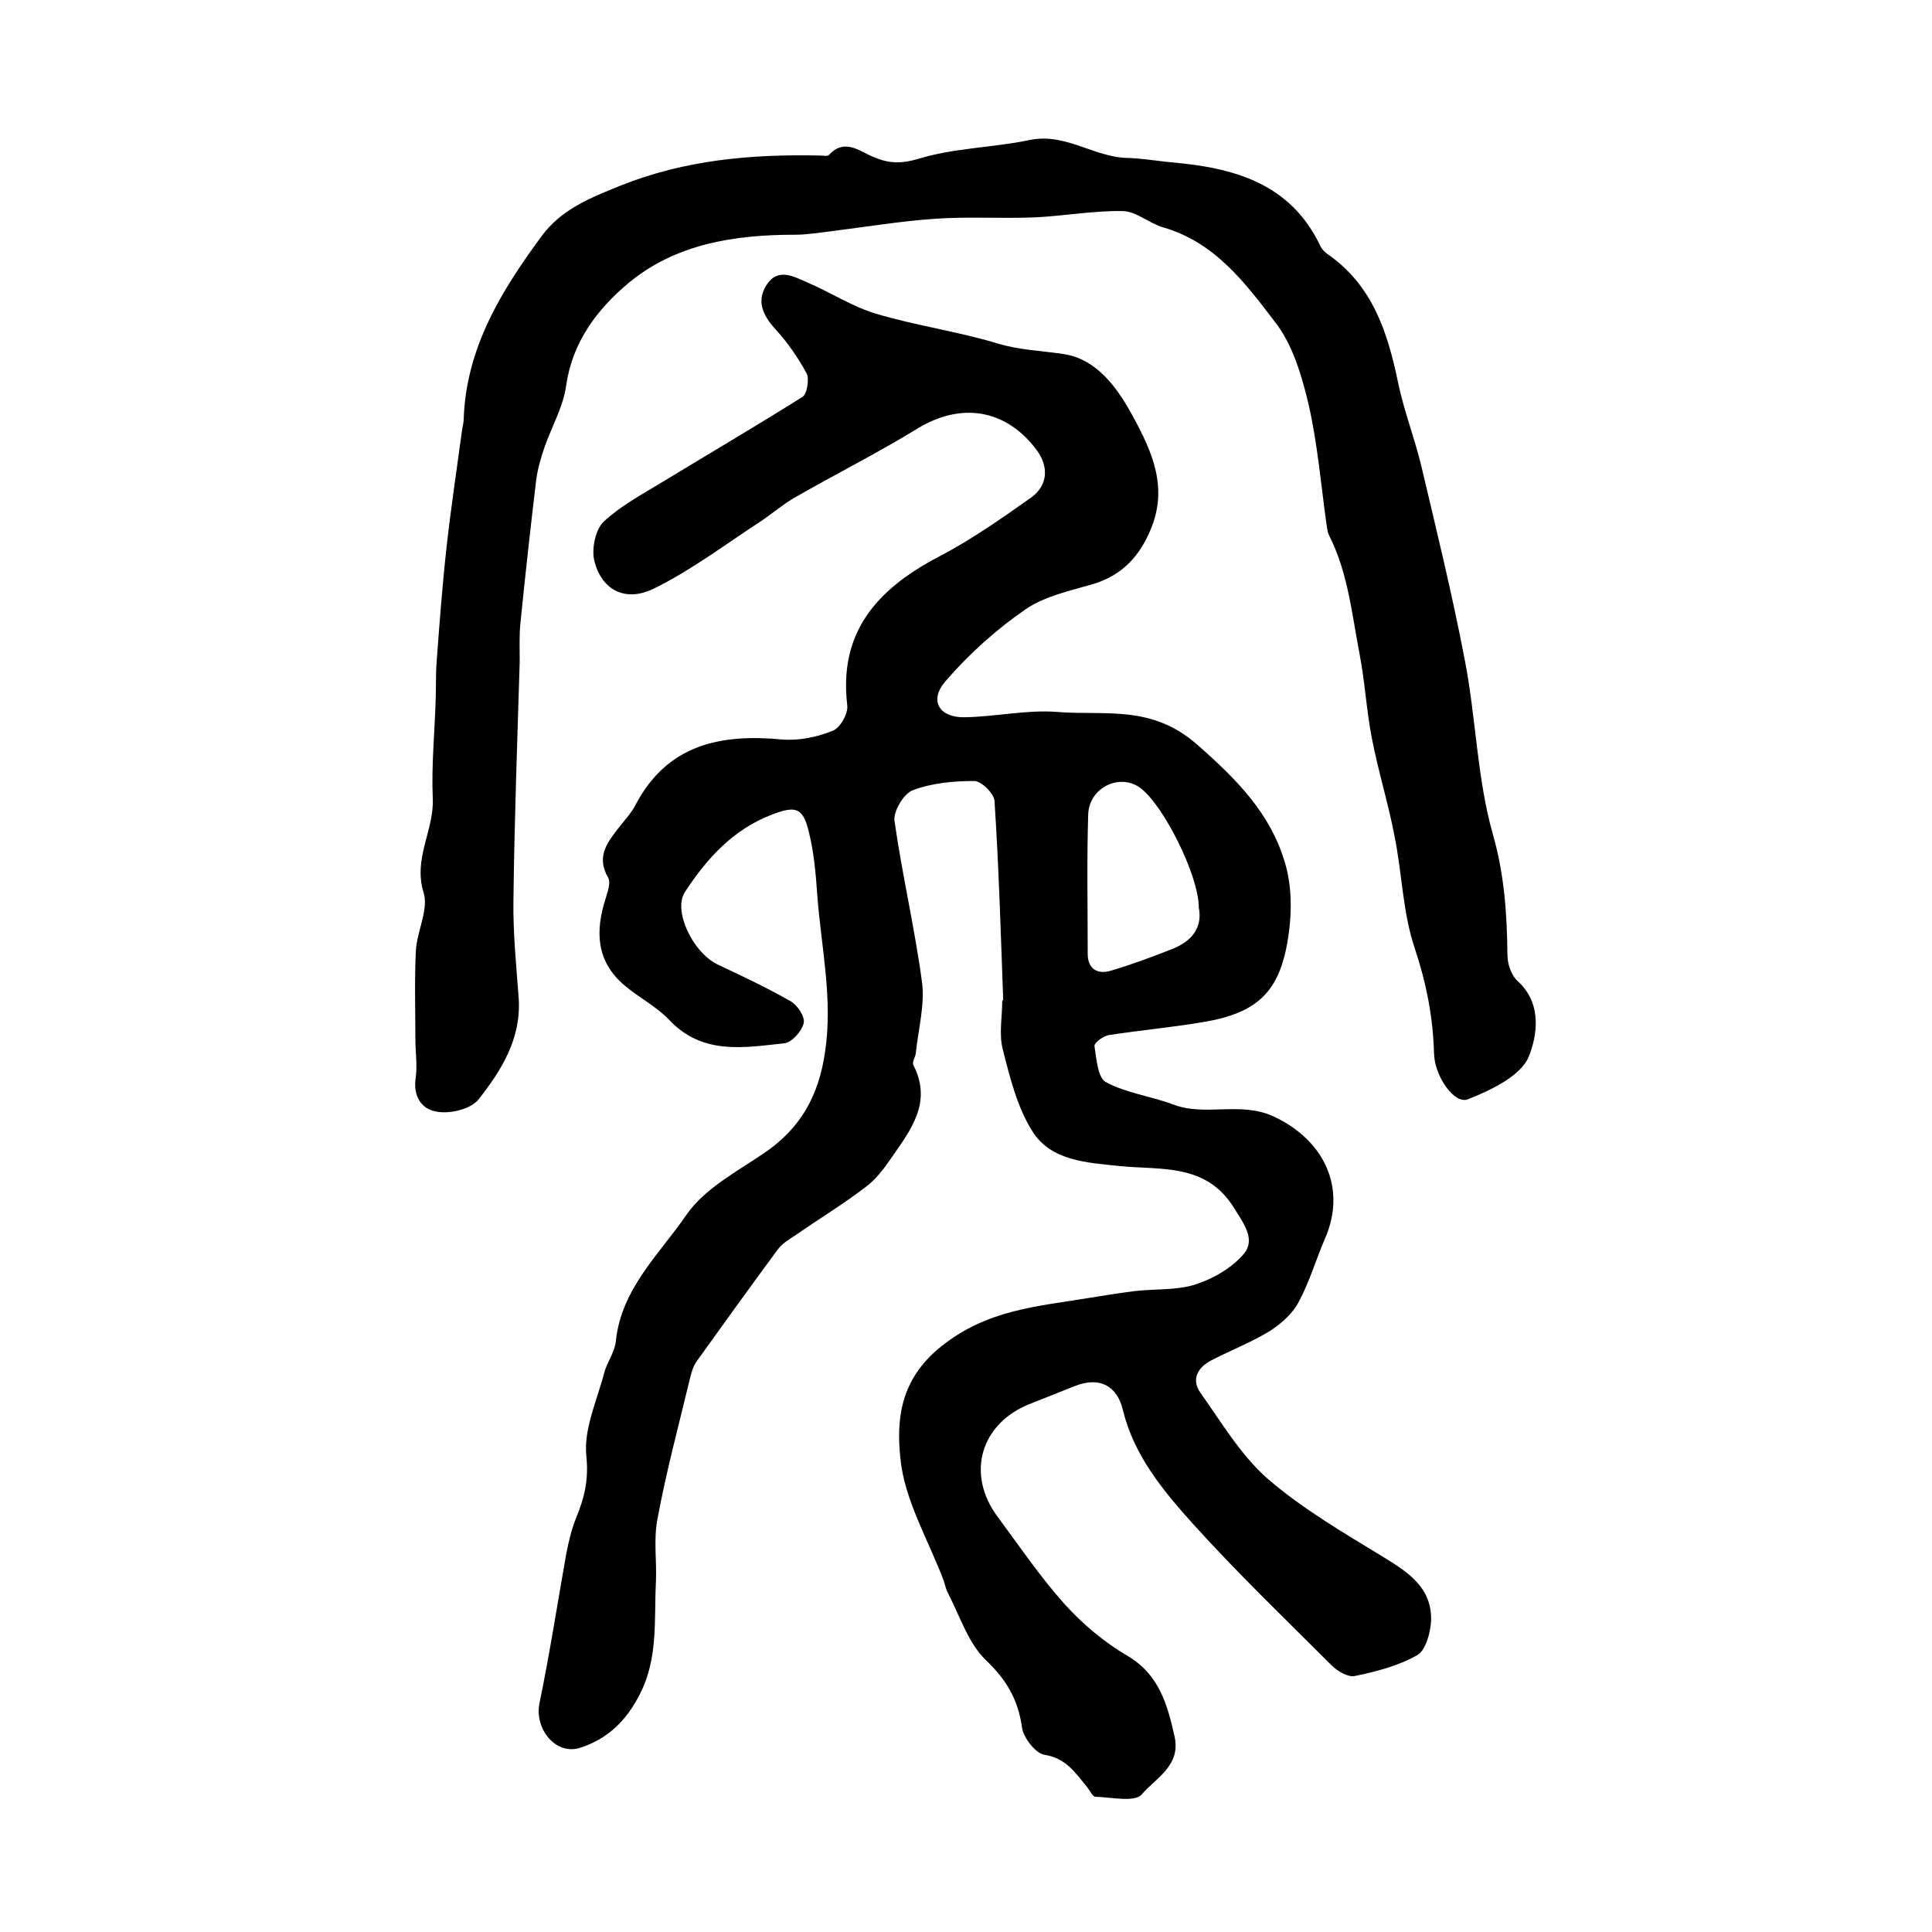
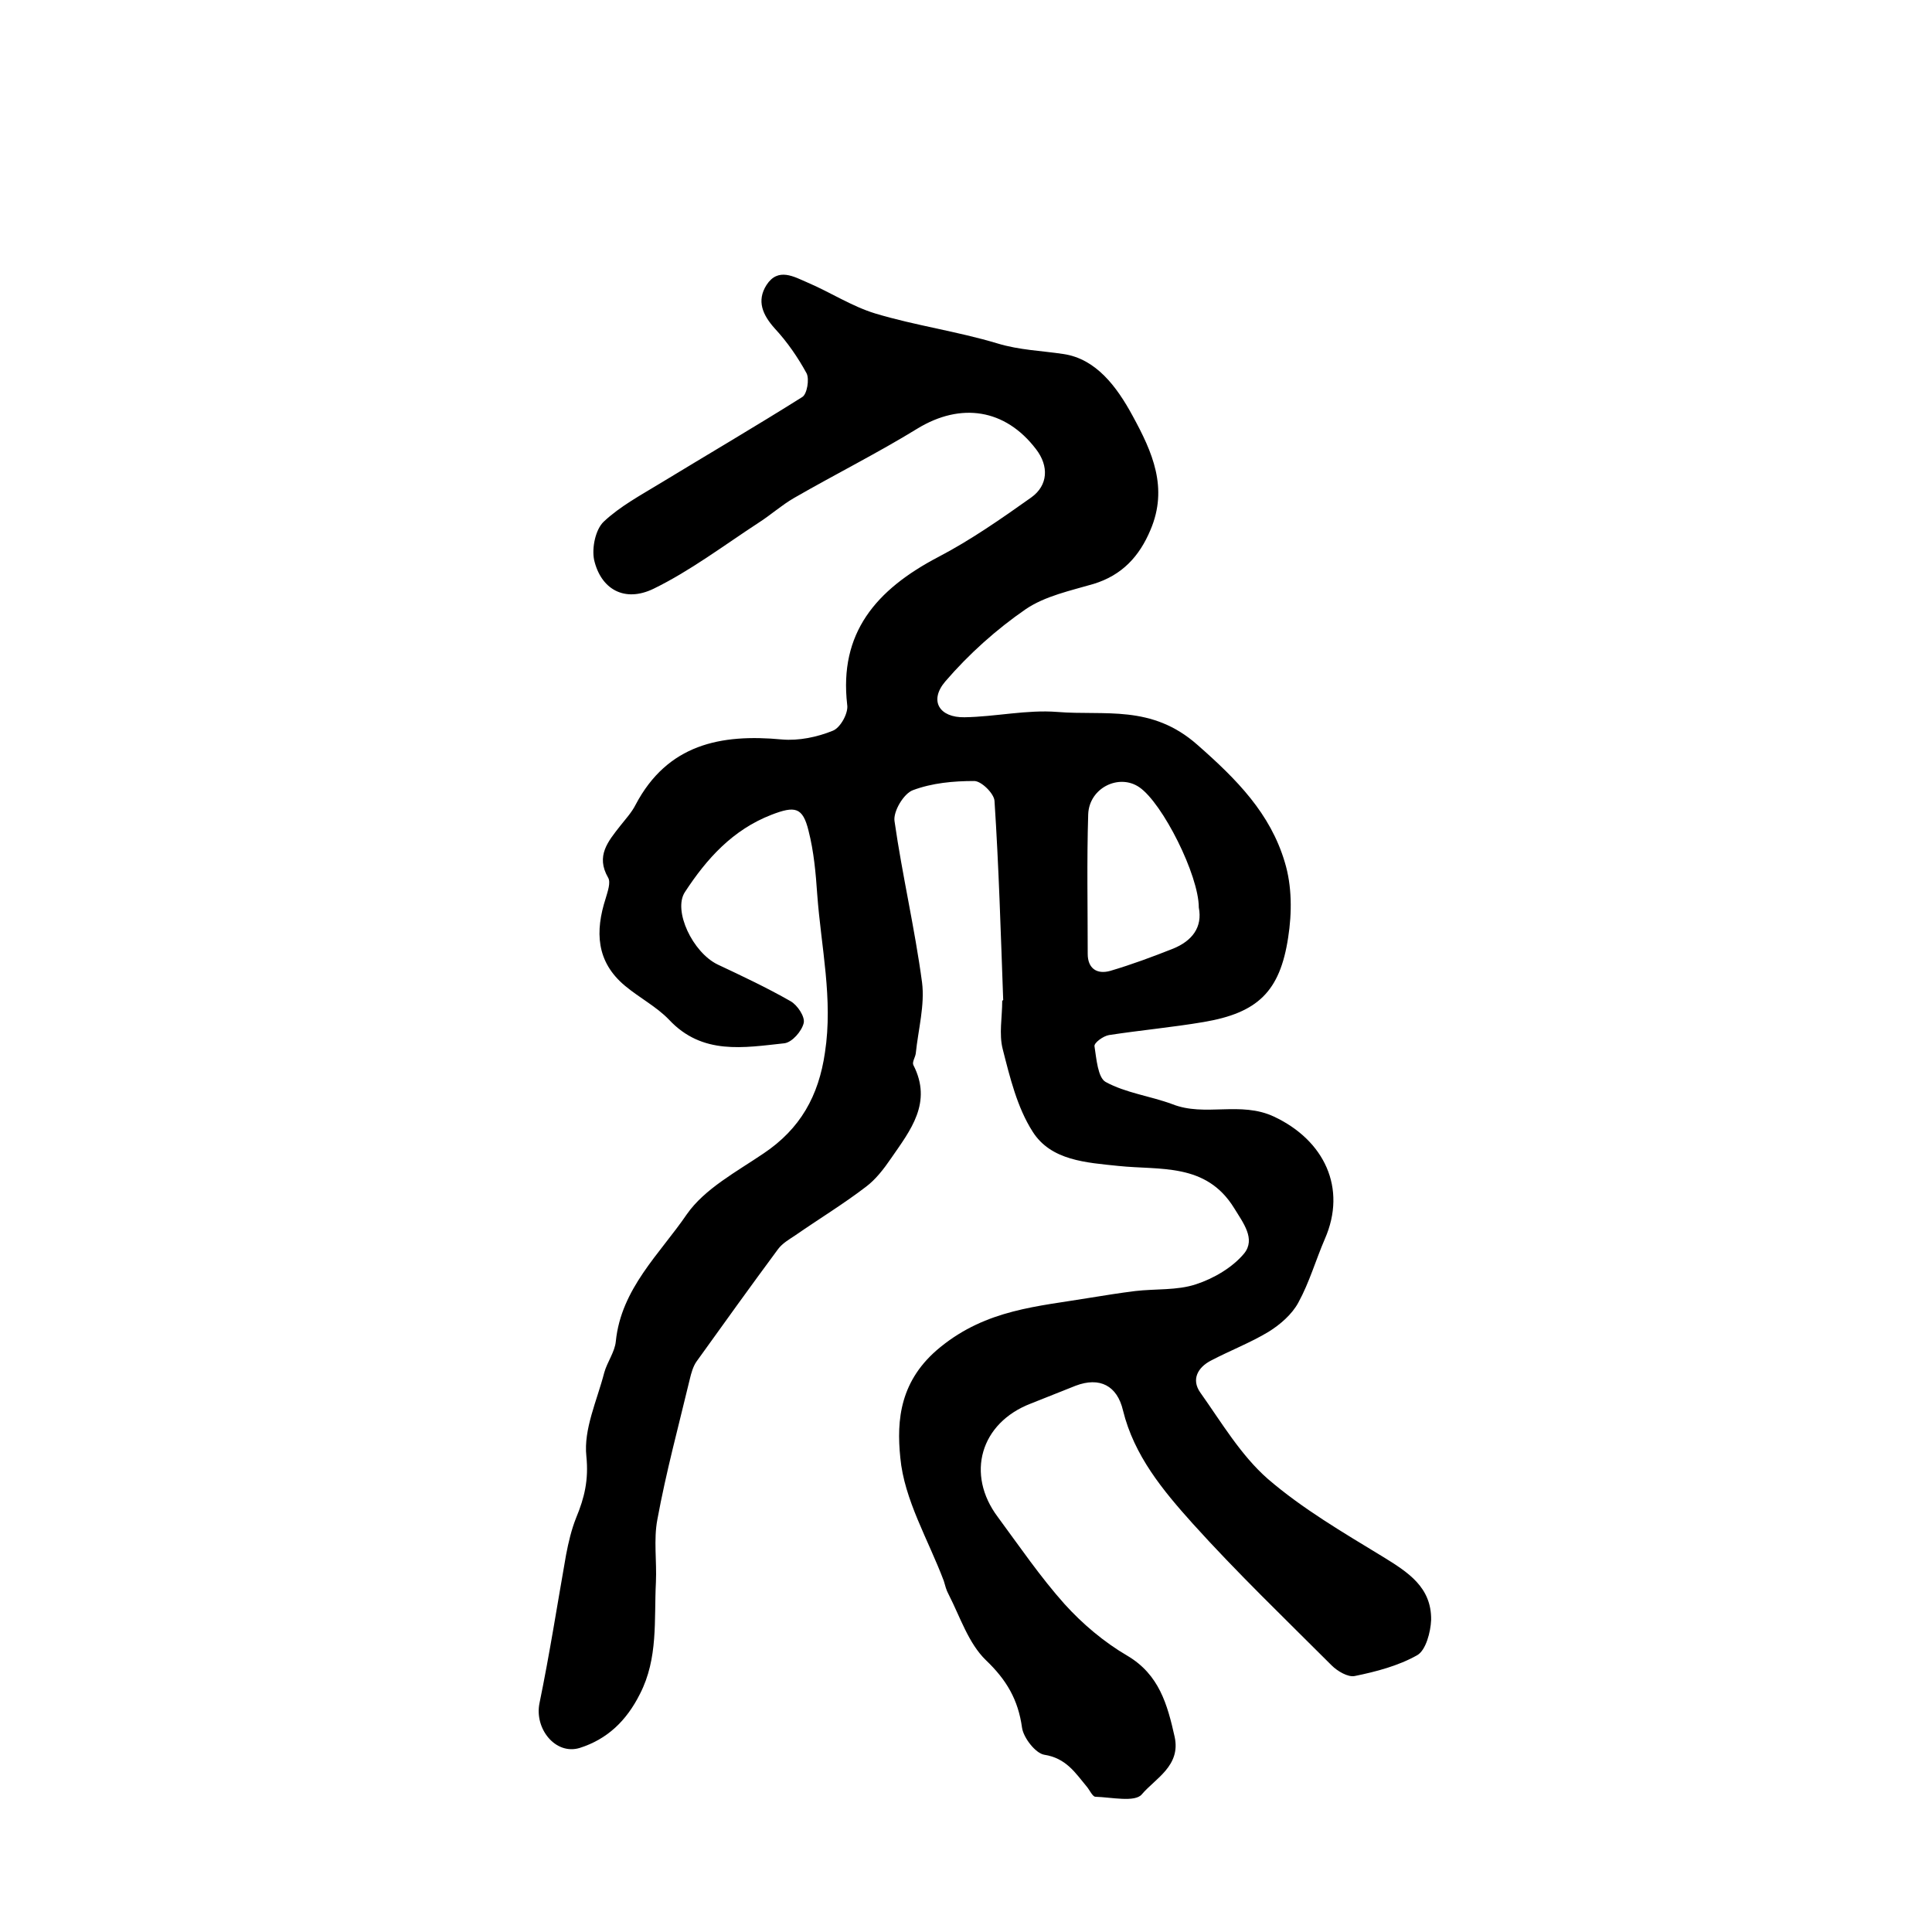
<svg xmlns="http://www.w3.org/2000/svg" version="1.1" id="图层_1" x="0px" y="0px" viewBox="0 0 400 400" style="enable-background:new 0 0 400 400;" xml:space="preserve">
  <style type="text/css">
	.st0{fill:#FFFFFF;}
</style>
  <g>
    <path d="M207.7,207c-0.5-13.7-0.9-27.5-1.8-41.2c-0.1-1.5-2.7-4.1-4.2-4.1c-4.3,0-8.7,0.4-12.7,1.9c-1.9,0.7-4.1,4.4-3.8,6.4   c1.6,11.2,4.2,22.2,5.7,33.4c0.6,4.7-0.8,9.8-1.3,14.7c-0.1,0.8-0.8,1.8-0.5,2.4c4,7.8-0.6,13.5-4.6,19.3c-1.5,2.2-3.2,4.4-5.2,5.9   c-4.7,3.6-9.8,6.7-14.7,10.1c-1.2,0.8-2.6,1.6-3.5,2.8c-5.7,7.7-11.3,15.5-16.9,23.3c-0.7,1-1.1,2.4-1.4,3.7   c-2.3,9.6-4.9,19.2-6.7,29c-0.8,4.2-0.1,8.6-0.3,13c-0.4,7.8,0.5,15.7-3.3,23.1c-2.8,5.6-6.8,9.4-12.5,11.2c-5,1.5-9.4-4-8.3-9.3   c2.1-10.2,3.7-20.5,5.5-30.7c0.5-2.6,1.1-5.2,2.1-7.7c1.7-4.1,2.6-7.8,2.1-12.7c-0.6-5.6,2.2-11.5,3.7-17.3   c0.6-2.2,2.2-4.3,2.4-6.5c1.1-10.9,9.1-18.1,14.7-26.3c3.7-5.3,10.3-8.8,15.9-12.6c7.6-5.1,11.4-11.9,12.7-20.9   c1.7-11.1-0.8-21.8-1.6-32.7c-0.3-4.4-0.7-8.9-1.8-13.2c-1.2-4.9-2.8-5.2-7.7-3.3c-8,3.1-13.4,9.1-17.9,16   c-2.5,3.8,1.6,12.5,6.8,15c5.1,2.4,10.2,4.8,15.1,7.6c1.4,0.8,3,3.2,2.7,4.5c-0.4,1.7-2.4,4-4,4.2c-8.4,0.9-17,2.5-23.9-4.9   c-2.6-2.7-6.1-4.5-9.1-7c-6-5-6.2-11.3-4-18.1c0.4-1.4,1.1-3.3,0.5-4.3c-2.6-4.5,0-7.5,2.5-10.7c1.1-1.4,2.4-2.8,3.2-4.4   c6.6-12.5,17.6-14.7,30.3-13.5c3.5,0.3,7.3-0.5,10.5-1.8c1.6-0.6,3.3-3.7,3-5.4c-1.7-14.8,5.9-23.8,18.9-30.6   c6.7-3.5,13-7.9,19.2-12.3c3.5-2.5,3.7-6.5,1-10c-6.4-8.4-15.6-9.7-24.5-4.3c-8.3,5.1-17.1,9.5-25.6,14.4c-2.6,1.5-4.8,3.5-7.3,5.1   c-7.2,4.7-14.2,10-21.8,13.7c-6,2.9-10.9,0.1-12.3-6c-0.5-2.5,0.3-6.3,2-7.9c3.4-3.2,7.7-5.5,11.8-8c9.7-5.9,19.6-11.7,29.3-17.8   c1-0.6,1.5-3.7,0.9-4.9c-1.8-3.3-4-6.5-6.6-9.3c-2.5-2.8-3.8-5.7-1.7-9c2.4-3.7,5.7-1.7,8.5-0.5c4.7,2,9.1,4.9,14,6.4   c8.3,2.5,17,3.7,25.3,6.2c4.6,1.4,9.1,1.5,13.7,2.2c6.7,1,11,6.7,14.3,12.8c4.1,7.5,7.4,14.9,3.7,23.6c-2.3,5.5-5.9,9.4-11.8,11.2   c-4.8,1.4-10,2.5-14,5.2c-6.1,4.2-11.8,9.3-16.7,15c-3.4,4-1.2,7.5,4,7.4c6.4-0.1,12.9-1.6,19.2-1.1c9.8,0.8,19.5-1.6,29,6.8   c8.2,7.2,15.1,14.2,18.1,24.3c1.5,4.9,1.5,10.5,0.7,15.6c-1.7,11.2-6.3,15.6-17.5,17.5c-6.5,1.1-13.1,1.7-19.6,2.7   c-1.2,0.2-3.1,1.6-3,2.3c0.4,2.6,0.7,6.5,2.3,7.4c4.2,2.3,9.2,2.9,13.8,4.6c6.8,2.7,14.1-0.7,21.1,2.6   c10.4,4.9,15.1,14.8,10.5,25.3c-1.9,4.4-3.2,9-5.5,13.2c-1.3,2.4-3.7,4.5-6.1,6c-3.8,2.3-8,3.9-12,6c-2.7,1.4-4.1,3.9-2.2,6.6   c4.4,6.2,8.4,13,14,17.9c7.2,6.2,15.6,11.1,23.8,16.1c5.2,3.2,10.1,6.3,10,13.1c-0.1,2.5-1.1,6.3-2.9,7.3   c-3.9,2.2-8.5,3.4-12.9,4.3c-1.4,0.3-3.6-1-4.8-2.2c-9.7-9.7-19.6-19.2-28.8-29.4c-6.1-6.8-12.1-14-14.4-23.4   c-1.2-5.1-4.8-7-9.8-5.1c-3.1,1.2-6.2,2.5-9.3,3.7c-10.4,4-13.5,14.6-6.8,23.5c4.5,6.1,8.8,12.4,13.8,18c3.7,4.1,8.2,7.9,13,10.7   c6.6,3.9,8.3,10.1,9.8,16.8c1.3,6-4,8.6-6.8,11.9c-1.4,1.7-6.3,0.6-9.6,0.5c-0.6,0-1.2-1.4-1.8-2.1c-2.4-2.9-4.3-5.9-8.8-6.6   c-1.8-0.3-4.3-3.5-4.6-5.6c-0.8-5.8-3.2-9.9-7.5-14c-3.6-3.5-5.3-8.9-7.7-13.6c-0.5-0.9-0.7-1.8-1-2.8c-3.2-8.5-8.2-16.8-9-25.5   c-0.8-7.8-0.1-16.1,8.3-22.9c9.6-7.8,20.1-8.4,30.9-10.2c3.1-0.5,6.2-1,9.4-1.4c4.2-0.5,8.7-0.1,12.6-1.4c3.7-1.2,7.6-3.5,10-6.4   c2.4-3-0.2-6.3-2.1-9.4c-5.8-9.4-15.3-7.8-23.9-8.7c-6.7-0.7-14-1.1-17.8-7.1c-3.2-5-4.7-11.2-6.2-17.1c-0.8-3.1-0.1-6.6-0.1-10   C207.8,207,207.7,207,207.7,207z M248.2,187.9c0-6.7-7.5-21.6-12.3-24.9c-4.2-2.9-10.4,0.1-10.6,5.6c-0.3,9.6-0.1,19.2-0.1,28.9   c0,3,1.9,4.3,4.7,3.5c4.4-1.3,8.7-2.9,13-4.6C246.8,194.8,249,192,248.2,187.9z" />
-     <path d="M86,215.2c0-6.1-0.2-12.2,0.1-18.3c0.2-4.1,2.7-8.6,1.6-12.1c-2.2-7.1,2.2-12.9,1.9-19.5c-0.3-6.8,0.4-13.6,0.6-20.4   c0.1-2.6,0-5.3,0.2-7.9c0.6-8.1,1.2-16.1,2.1-24.1c0.9-8,2.1-16,3.2-24.1c0.1-0.7,0.3-1.3,0.3-2c0.5-14.8,7.8-26.6,16.2-38   c4-5.4,9.9-7.8,16.1-10.3c13.4-5.4,27.2-6.6,41.4-6.3c0.7,0,1.6,0.2,1.9-0.1c3.2-3.5,6.2-0.9,9,0.3c3.2,1.4,5.7,1.6,9.5,0.5   c7.4-2.3,15.4-2.3,23-3.9c7.5-1.6,13.4,3.6,20.4,3.7c3,0.1,5.9,0.6,8.9,0.9c13,1.1,24.8,4.3,31,17.4c0.3,0.6,0.8,1.1,1.3,1.5   c9.5,6.5,12.6,16.3,14.8,26.9c1.2,5.7,3.3,11.1,4.7,16.8c3.2,13.5,6.5,27,9.1,40.6c2.3,11.9,2.5,24.4,5.8,36   c2.4,8.4,2.9,16.5,3,24.9c0,1.9,0.8,4.3,2.2,5.5c5.1,4.7,3.9,11.4,2.2,15.6c-1.7,4-7.8,6.9-12.6,8.8c-2.8,1.1-6.9-4.8-7-9.5   c-0.2-7.5-1.6-14.6-4-21.8c-2.5-7.4-2.6-15.5-4.2-23.3c-1.3-6.8-3.4-13.5-4.7-20.3c-1.1-5.7-1.4-11.5-2.5-17.2   c-1.6-8.3-2.4-16.9-6.3-24.6c-0.3-0.6-0.4-1.3-0.5-1.9c-1.2-8.5-1.9-17.1-3.8-25.4c-1.4-5.9-3.3-12.3-6.9-16.9   c-6.1-8-12.4-16.5-23.1-19.6c-2.9-0.8-5.7-3.4-8.5-3.4c-6-0.1-12,1-18,1.3c-7,0.3-14-0.2-20.9,0.3c-7.2,0.5-14.4,1.7-21.6,2.6   c-2.5,0.3-4.9,0.7-7.4,0.7c-12.5,0-24.7,1.9-34.5,10.1c-6.4,5.4-11.5,12.1-12.8,21.2c-0.6,4.3-2.9,8.3-4.4,12.5   c-0.8,2.3-1.5,4.7-1.8,7.1c-1.2,10-2.3,20-3.3,30c-0.2,2.5-0.1,5-0.1,7.5c-0.5,16.5-1.1,32.9-1.3,49.4c-0.1,6.8,0.6,13.6,1.1,20.4   c0.5,8.3-3.6,14.8-8.3,20.8c-1.6,2-5.7,3-8.4,2.6c-3.4-0.4-5.3-3.2-4.6-7.3C86.4,220.3,86,217.7,86,215.2z" />
  </g>
</svg>